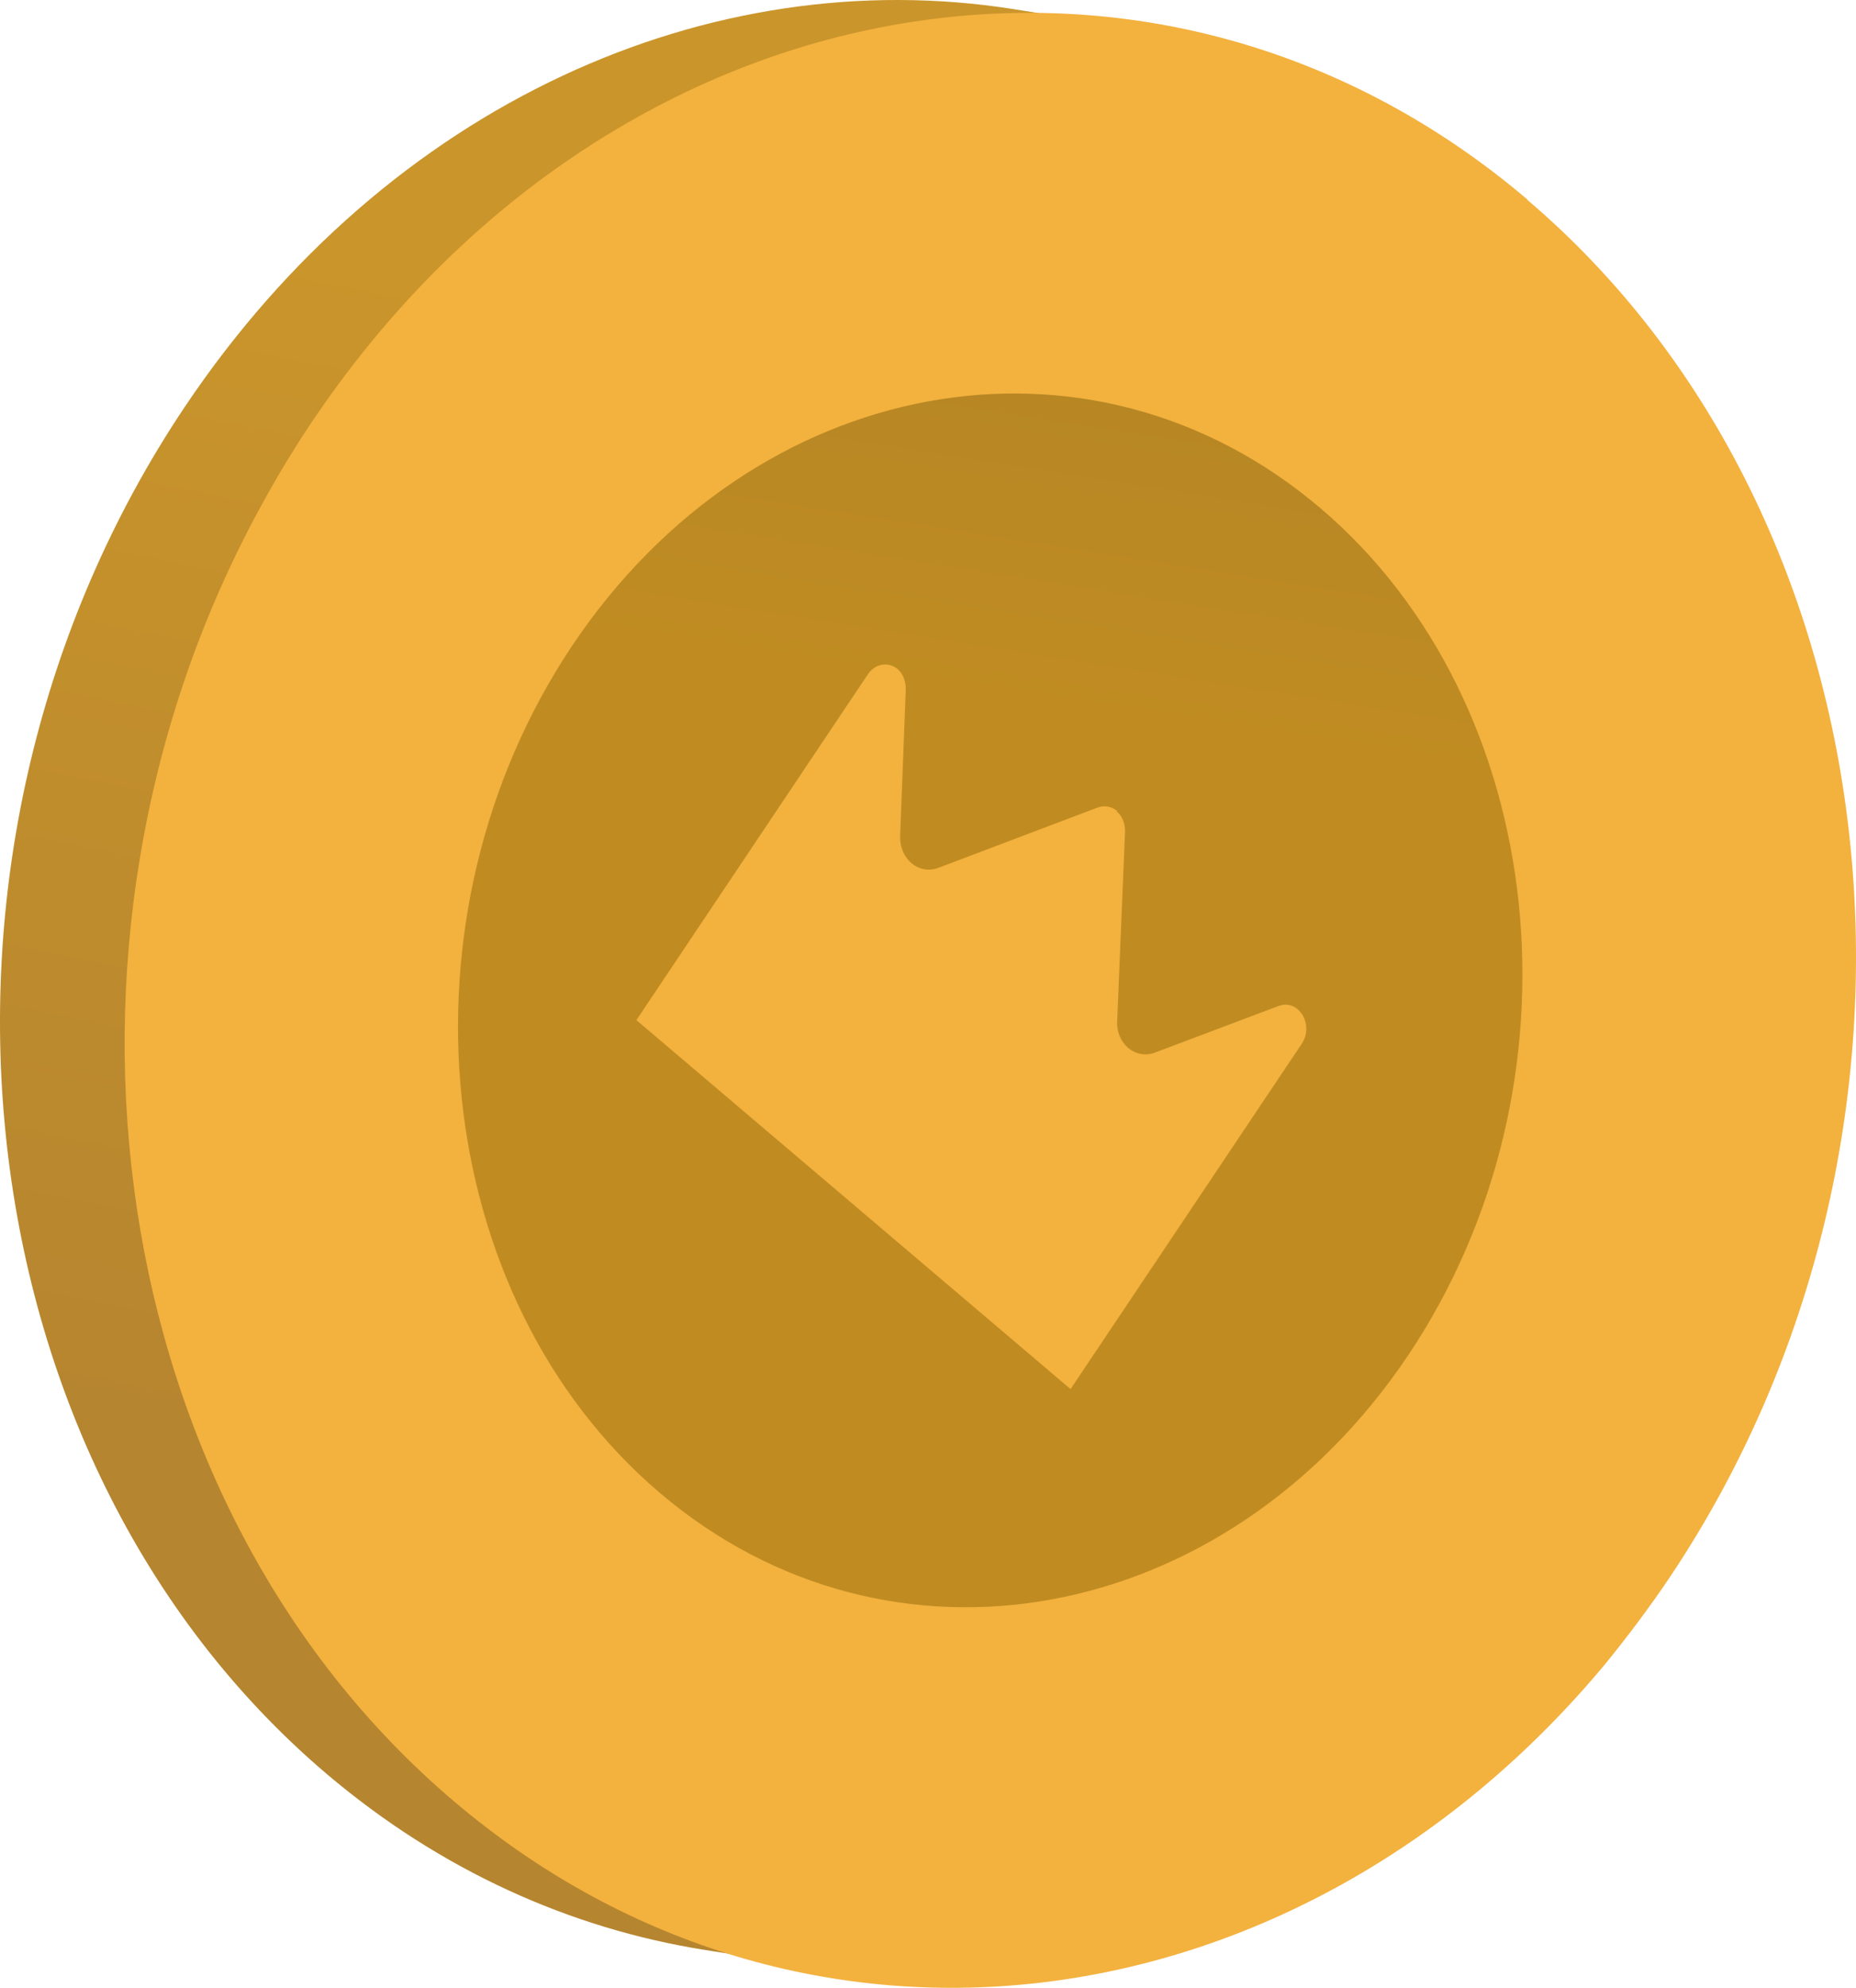
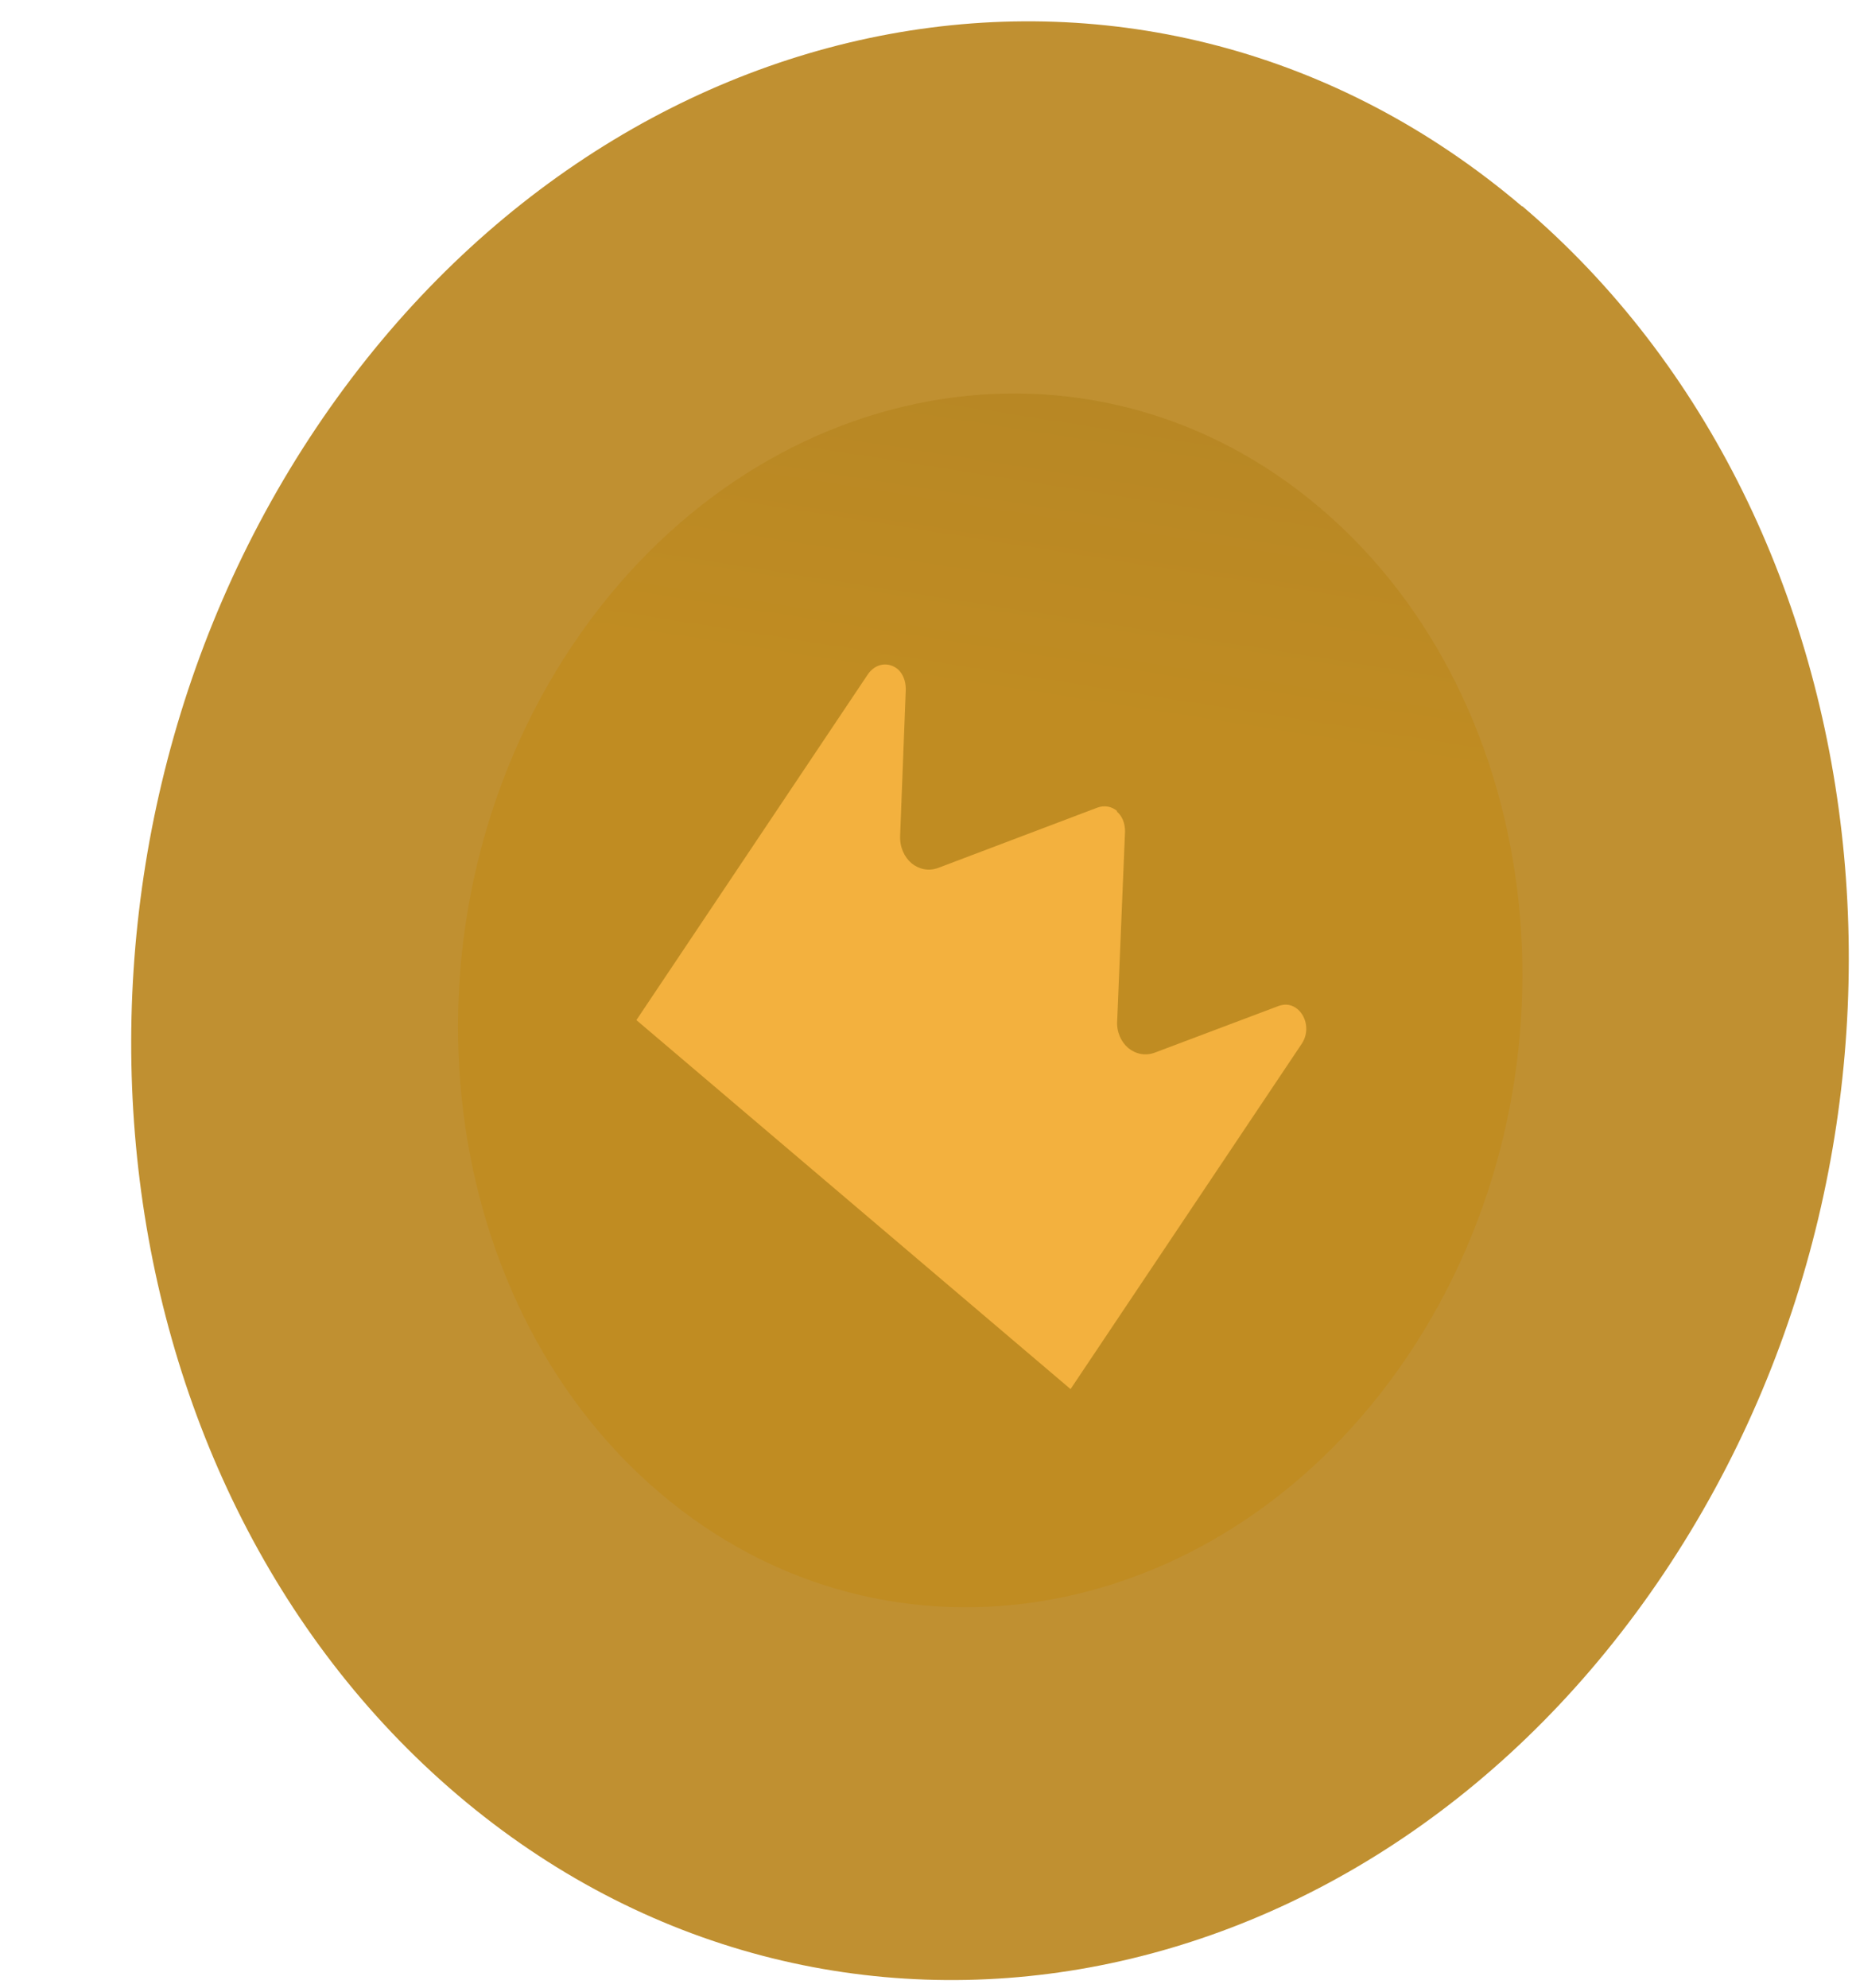
<svg xmlns="http://www.w3.org/2000/svg" width="99" height="106" viewBox="0 0 99 106" fill="none">
-   <path d="M44.548 105.084L37.55 103.971C30.435 102.836 23.506 99.753 17.415 94.585C-2.441 77.712 -5.813 45.079 9.858 21.693C20.74 5.469 37.922 -2.063 54.058 0.486L61.056 1.599C44.92 -0.951 27.738 6.559 16.857 22.806C1.186 46.191 4.557 78.848 24.413 95.697C30.505 100.866 37.41 103.948 44.548 105.084Z" fill="url(#paint0_linear_3533_26822)" />
  <path d="M81.191 10.986C101.047 27.859 104.442 60.492 88.748 83.9C73.077 107.286 44.269 112.594 24.413 95.721C4.557 78.848 1.186 46.215 16.857 22.829C32.551 -0.58 61.335 -5.864 81.191 11.009V10.986Z" fill="#C09031" />
-   <path d="M81.447 10.638C101.466 27.65 104.861 60.538 89.05 84.132C87.957 85.754 86.818 87.261 85.632 88.721C69.31 108.352 42.851 111.898 24.204 96.045C5.557 80.215 1.325 50.572 13.625 27.534C14.532 25.842 15.508 24.173 16.601 22.551C32.412 -1.043 61.452 -6.374 81.471 10.638L35.248 79.612C22.949 69.159 20.856 48.88 30.575 34.417C40.294 19.932 58.173 16.64 70.473 27.093C82.749 37.523 84.865 57.803 75.146 72.288C65.451 86.774 47.548 90.042 35.248 79.612L81.471 10.638H81.447Z" fill="#F3B13E" />
  <path d="M70.427 27.094C58.127 16.641 40.247 19.932 30.528 34.418C20.833 48.903 22.925 69.183 35.202 79.613C47.478 90.042 65.381 86.751 75.1 72.289C84.819 57.803 82.703 37.523 70.427 27.094Z" fill="url(#paint1_linear_3533_26822)" />
  <path d="M59.592 43.248C59.313 43.016 58.941 42.923 58.545 43.062L50.036 46.284C49.524 46.469 49.013 46.354 48.617 46.029C48.245 45.705 47.99 45.195 48.013 44.569L48.315 36.758C48.315 36.295 48.152 35.924 47.897 35.692C47.432 35.298 46.711 35.321 46.269 35.993L33.946 54.396L57.104 74.073L69.427 55.671C69.868 55.022 69.682 54.211 69.217 53.817C68.938 53.585 68.59 53.492 68.171 53.654L61.591 56.134C61.08 56.32 60.568 56.204 60.173 55.879C59.801 55.555 59.545 55.022 59.592 54.419L60.01 44.337C60.01 43.874 59.847 43.503 59.568 43.271L59.592 43.248Z" fill="#F3B13E" />
  <defs>
    <linearGradient id="paint0_linear_3533_26822" x1="63.575" y1="22.75" x2="51.173" y2="84.685" gradientUnits="userSpaceOnUse">
      <stop stop-color="#CA952B" />
      <stop offset="1" stop-color="#B6852F" />
    </linearGradient>
    <linearGradient id="paint1_linear_3533_26822" x1="59.442" y1="-3.003" x2="53.037" y2="37.515" gradientUnits="userSpaceOnUse">
      <stop stop-color="#AB8028" />
      <stop offset="1" stop-color="#C08C22" />
    </linearGradient>
  </defs>
</svg>